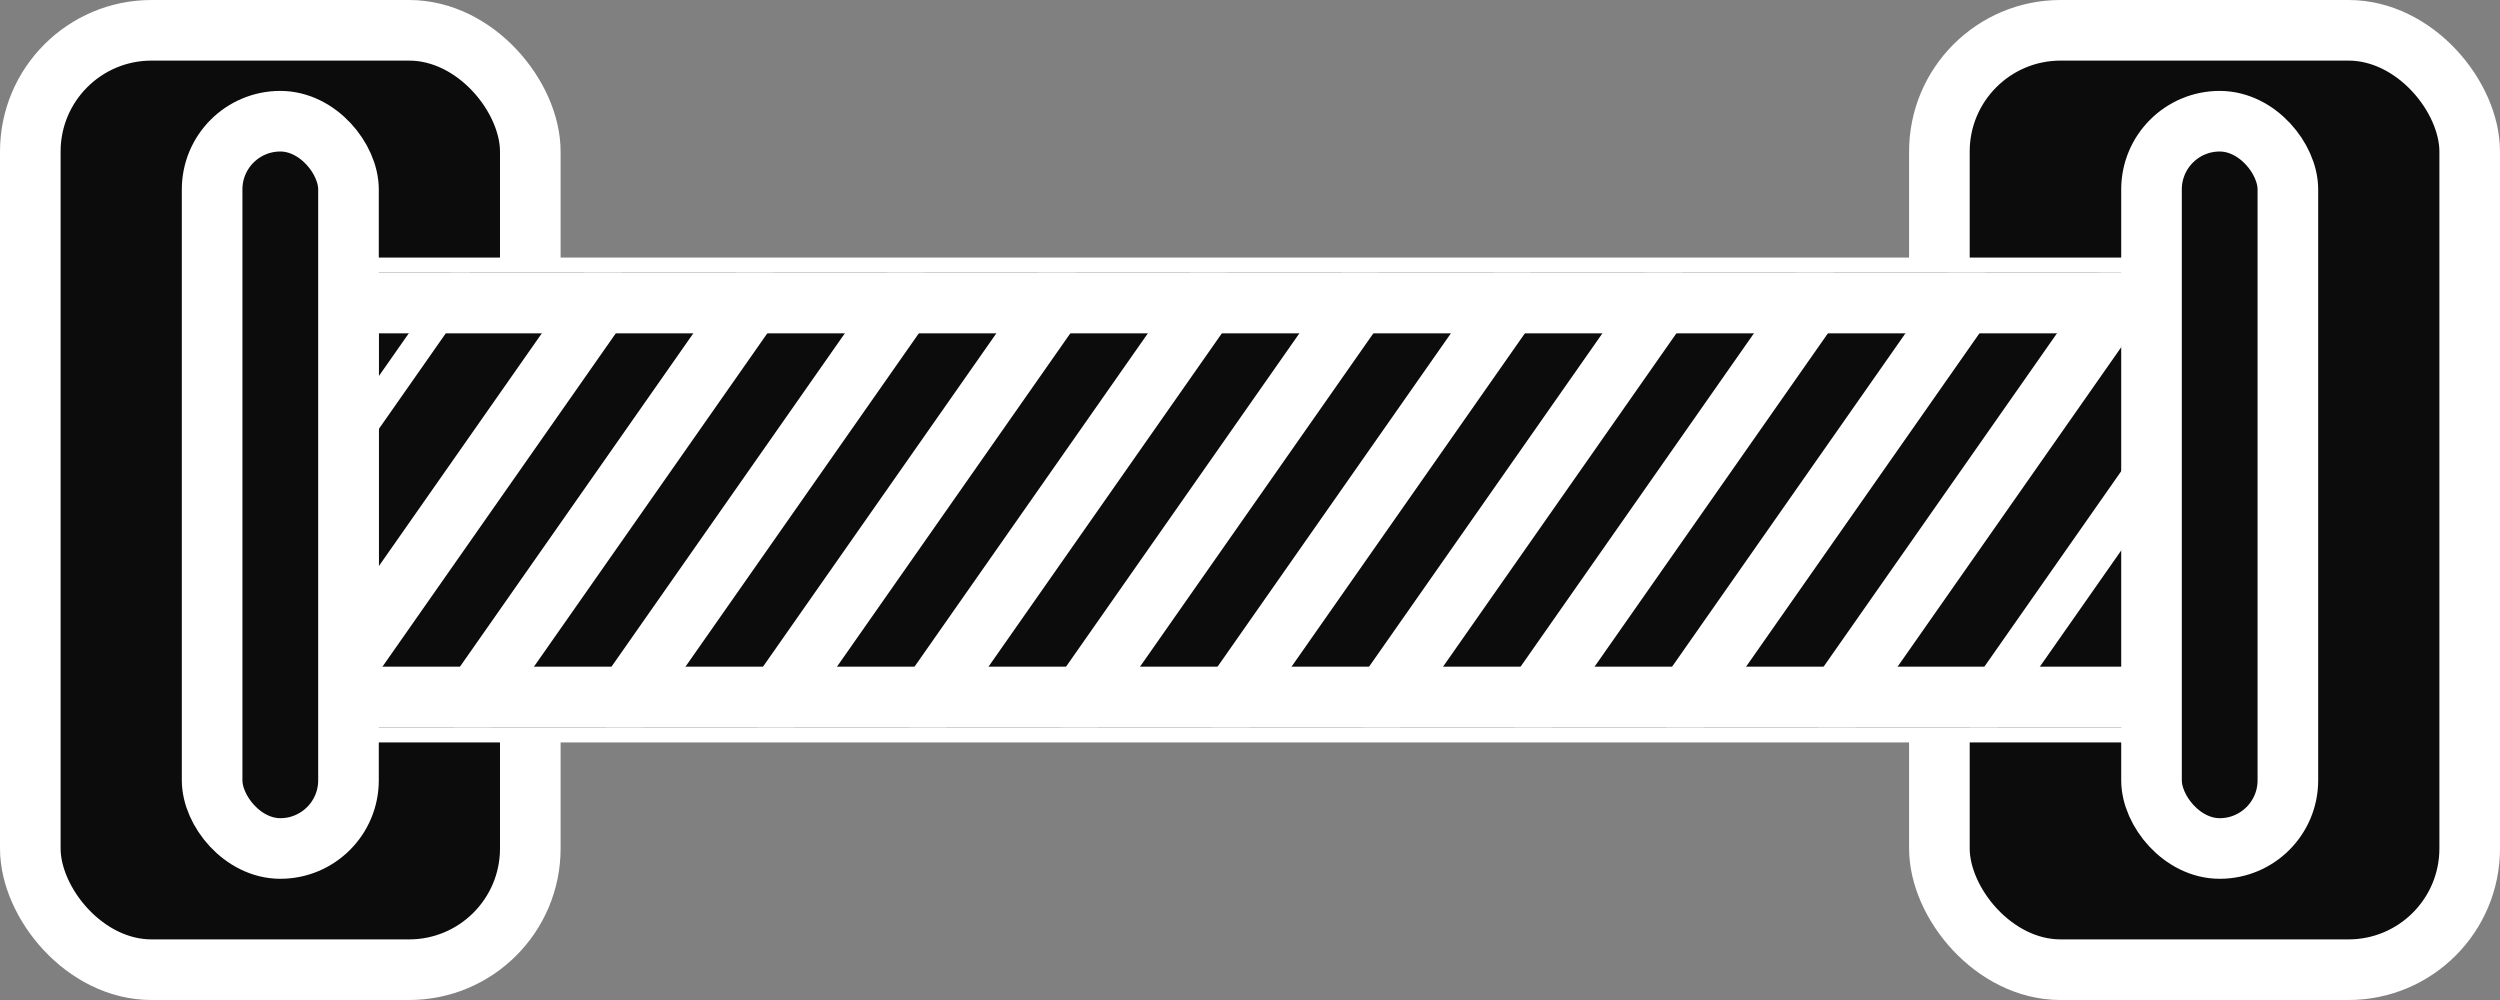
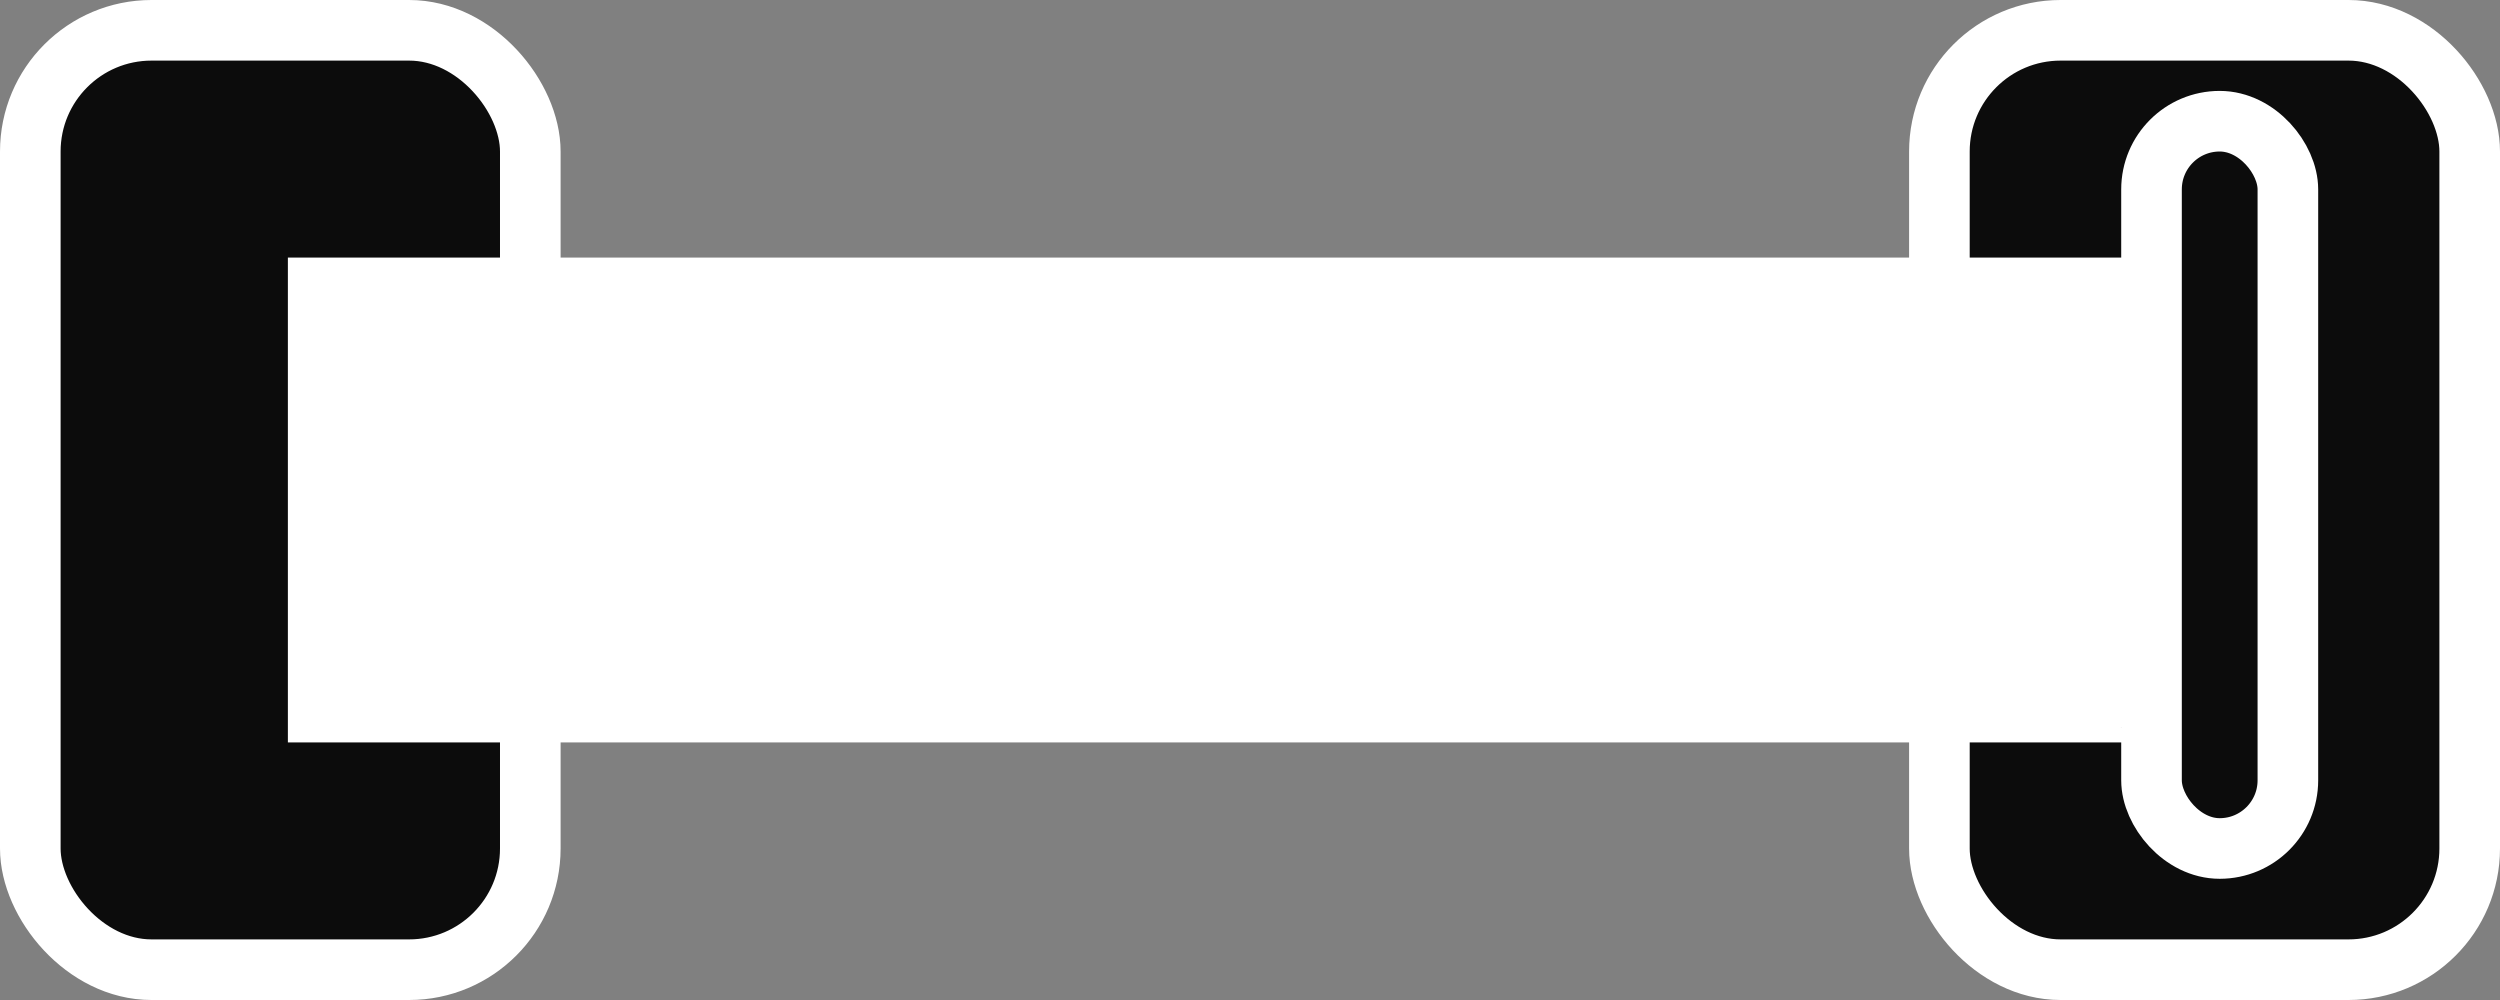
<svg xmlns="http://www.w3.org/2000/svg" width="165" height="66" viewBox="0 0 165 66" fill="none">
  <rect x="0" y="0" width="165" height="66" fill="#808080" stroke="none" />
  <rect x="2" y="2" width="33" height="62" rx="8" fill="#0C0C0C" stroke="white" stroke-width="4" />
  <rect x="128" y="2" width="35" height="62" rx="8" fill="#0C0C0C" stroke="white" stroke-width="4" />
  <rect x="21" y="19" width="122" height="28" fill="white" stroke="white" stroke-width="4" />
  <g clip-path="url(#clip0_252_3995)">
-     <rect x="21" y="18" width="124" height="30" fill="#0C0C0C" />
    <path d="M51 18L30 48" stroke="white" stroke-width="4" />
    <path d="M41 18L20 48" stroke="white" stroke-width="4" />
    <path d="M31 18L10 48" stroke="white" stroke-width="2" />
    <path d="M61 18L40 48" stroke="white" stroke-width="4" />
    <path d="M71 18L50 48" stroke="white" stroke-width="4" />
-     <path d="M81 18L60 48" stroke="white" stroke-width="4" />
    <path d="M91 18L70 48" stroke="white" stroke-width="4" />
    <path d="M101 18L80 48" stroke="white" stroke-width="4" />
    <path d="M111 18L90 48" stroke="white" stroke-width="4" />
-     <path d="M121 18L100 48" stroke="white" stroke-width="4" />
    <path d="M131 18L110 48" stroke="white" stroke-width="4" />
    <path d="M141 18L120 48" stroke="white" stroke-width="4" />
    <path d="M151 18L130 48" stroke="white" stroke-width="3" />
    <path d="M161 18L140 48" stroke="black" stroke-width="2" />
  </g>
  <rect x="23" y="20" width="120" height="26" stroke="white" stroke-width="4" />
  <rect x="142" y="8" width="9" height="48" rx="4.5" fill="#0C0C0C" stroke="white" stroke-width="4" />
-   <rect x="14" y="8" width="9" height="48" rx="4.5" fill="#0C0C0C" stroke="white" stroke-width="4" />
  <defs>
    <clipPath id="clip0_252_3995">
      <rect x="21" y="18" width="124" height="30" fill="white" />
    </clipPath>
  </defs>
</svg>